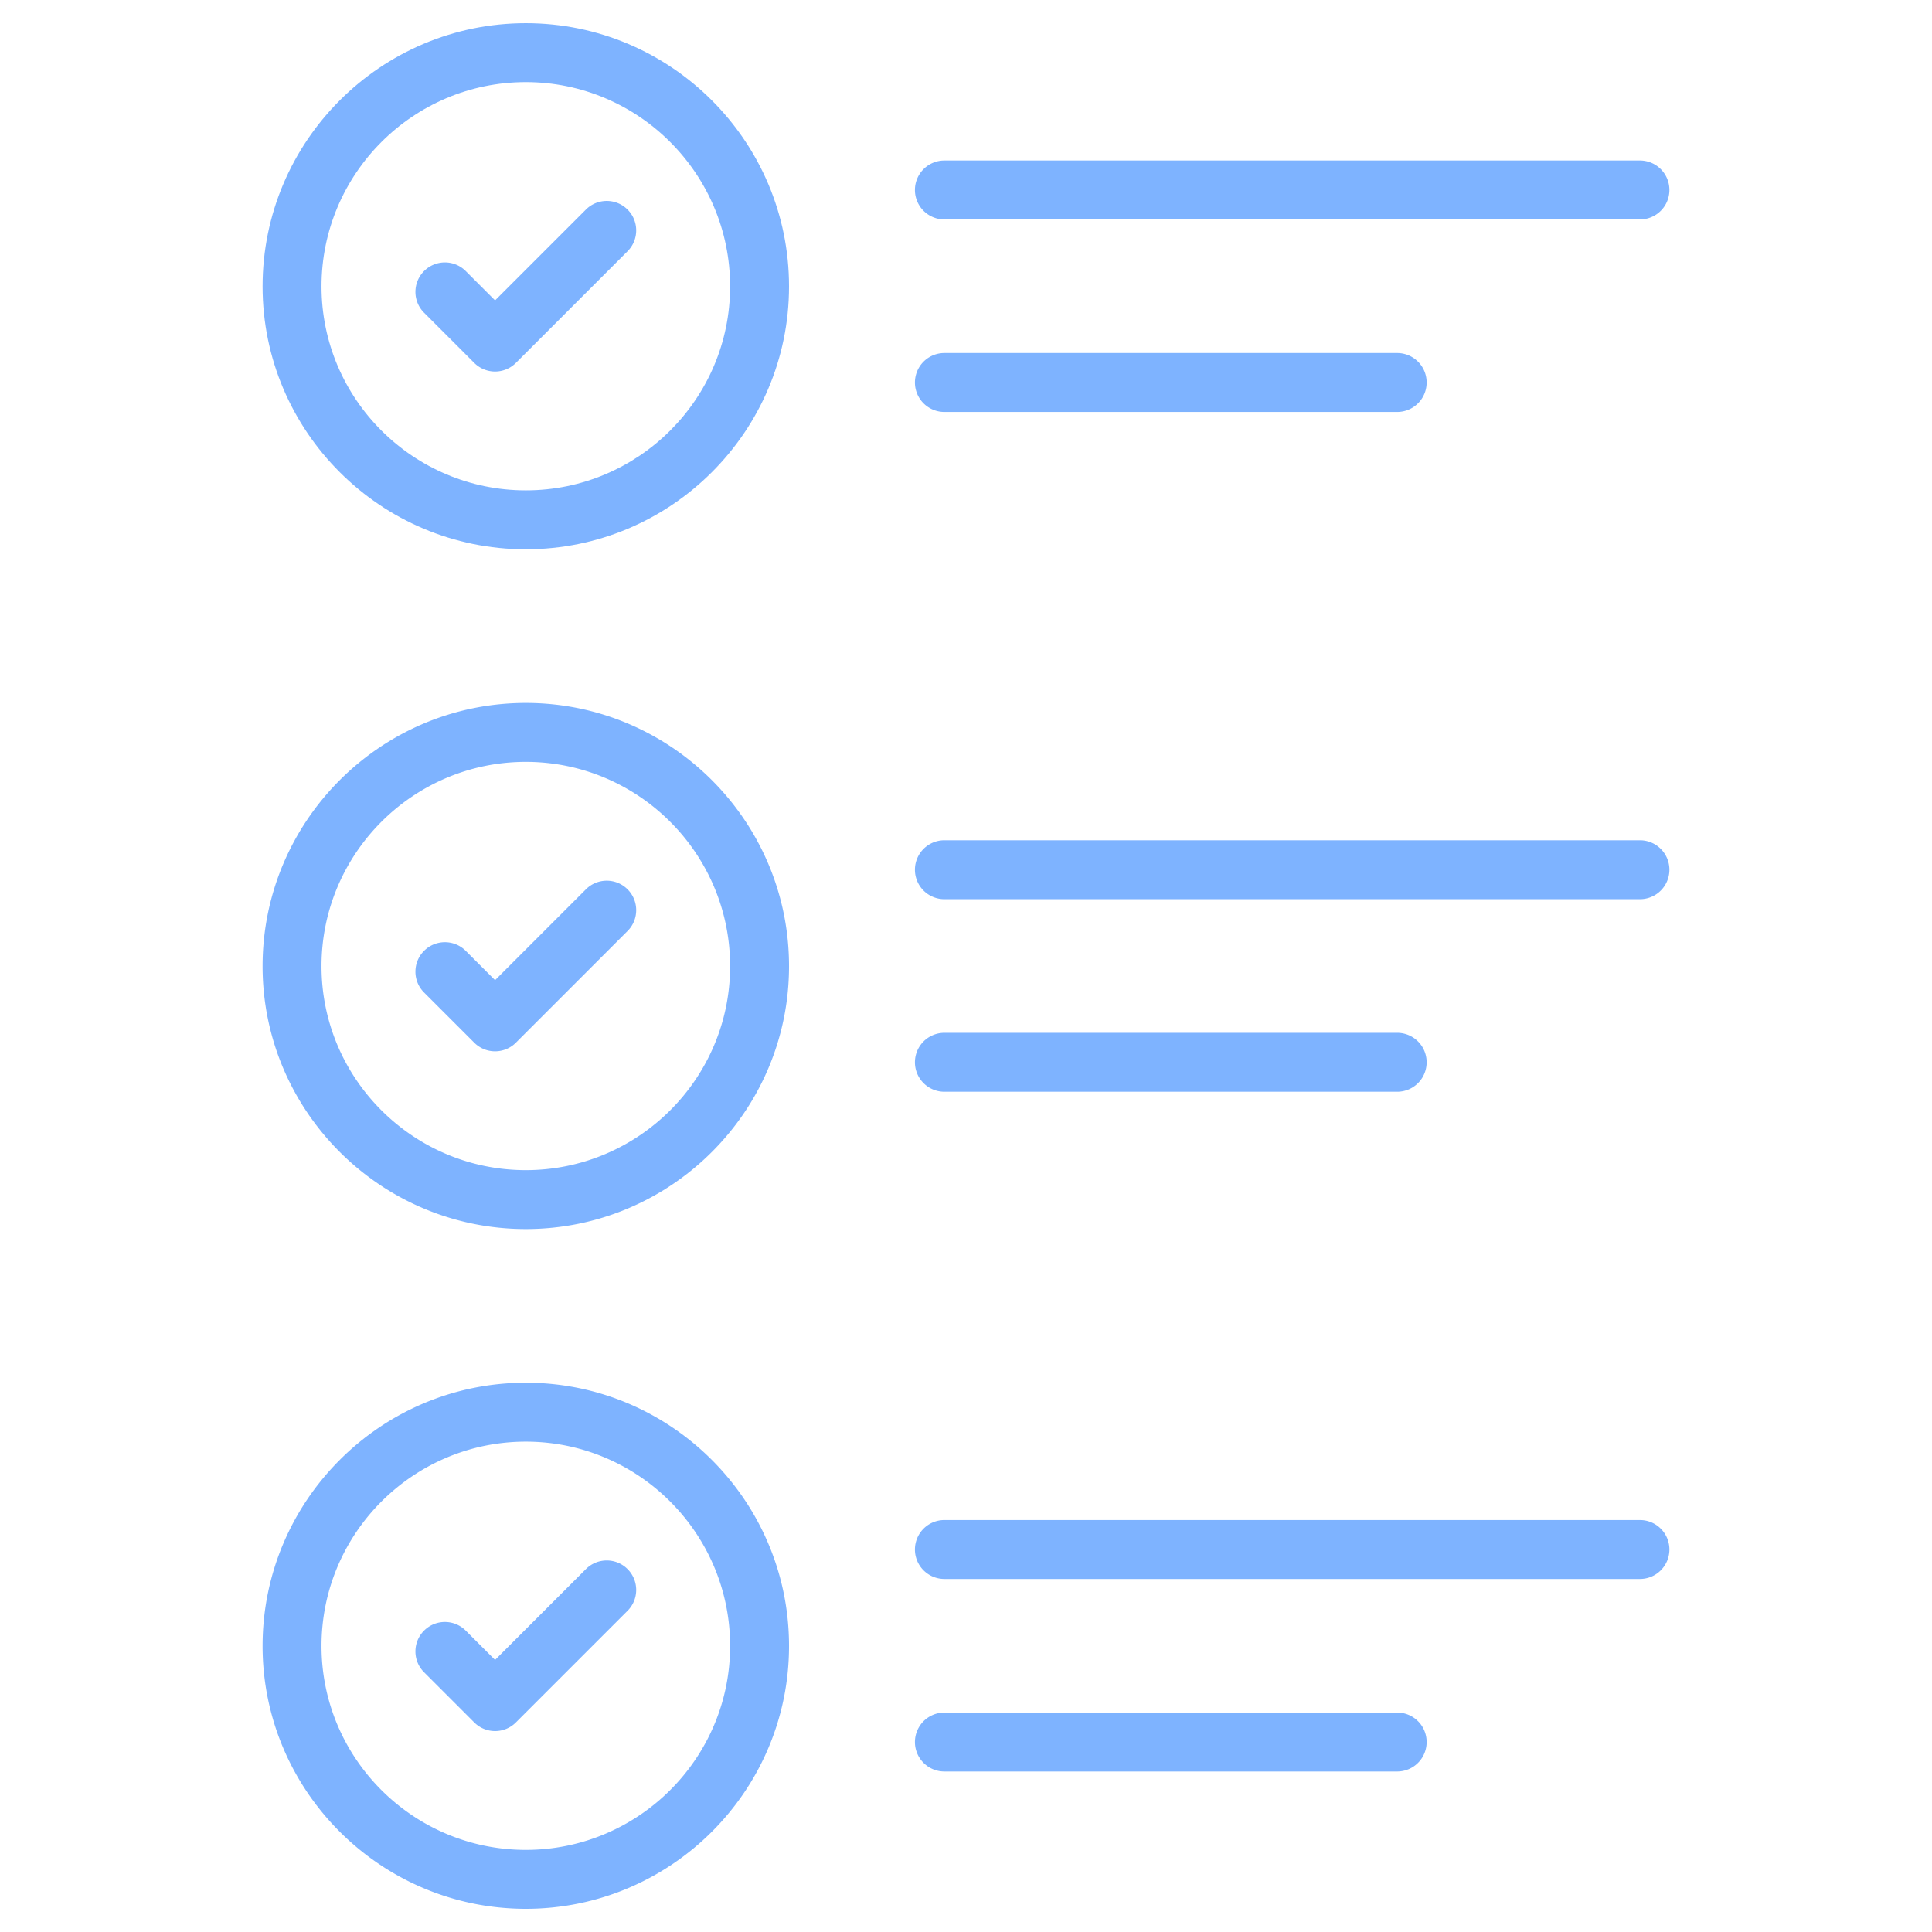
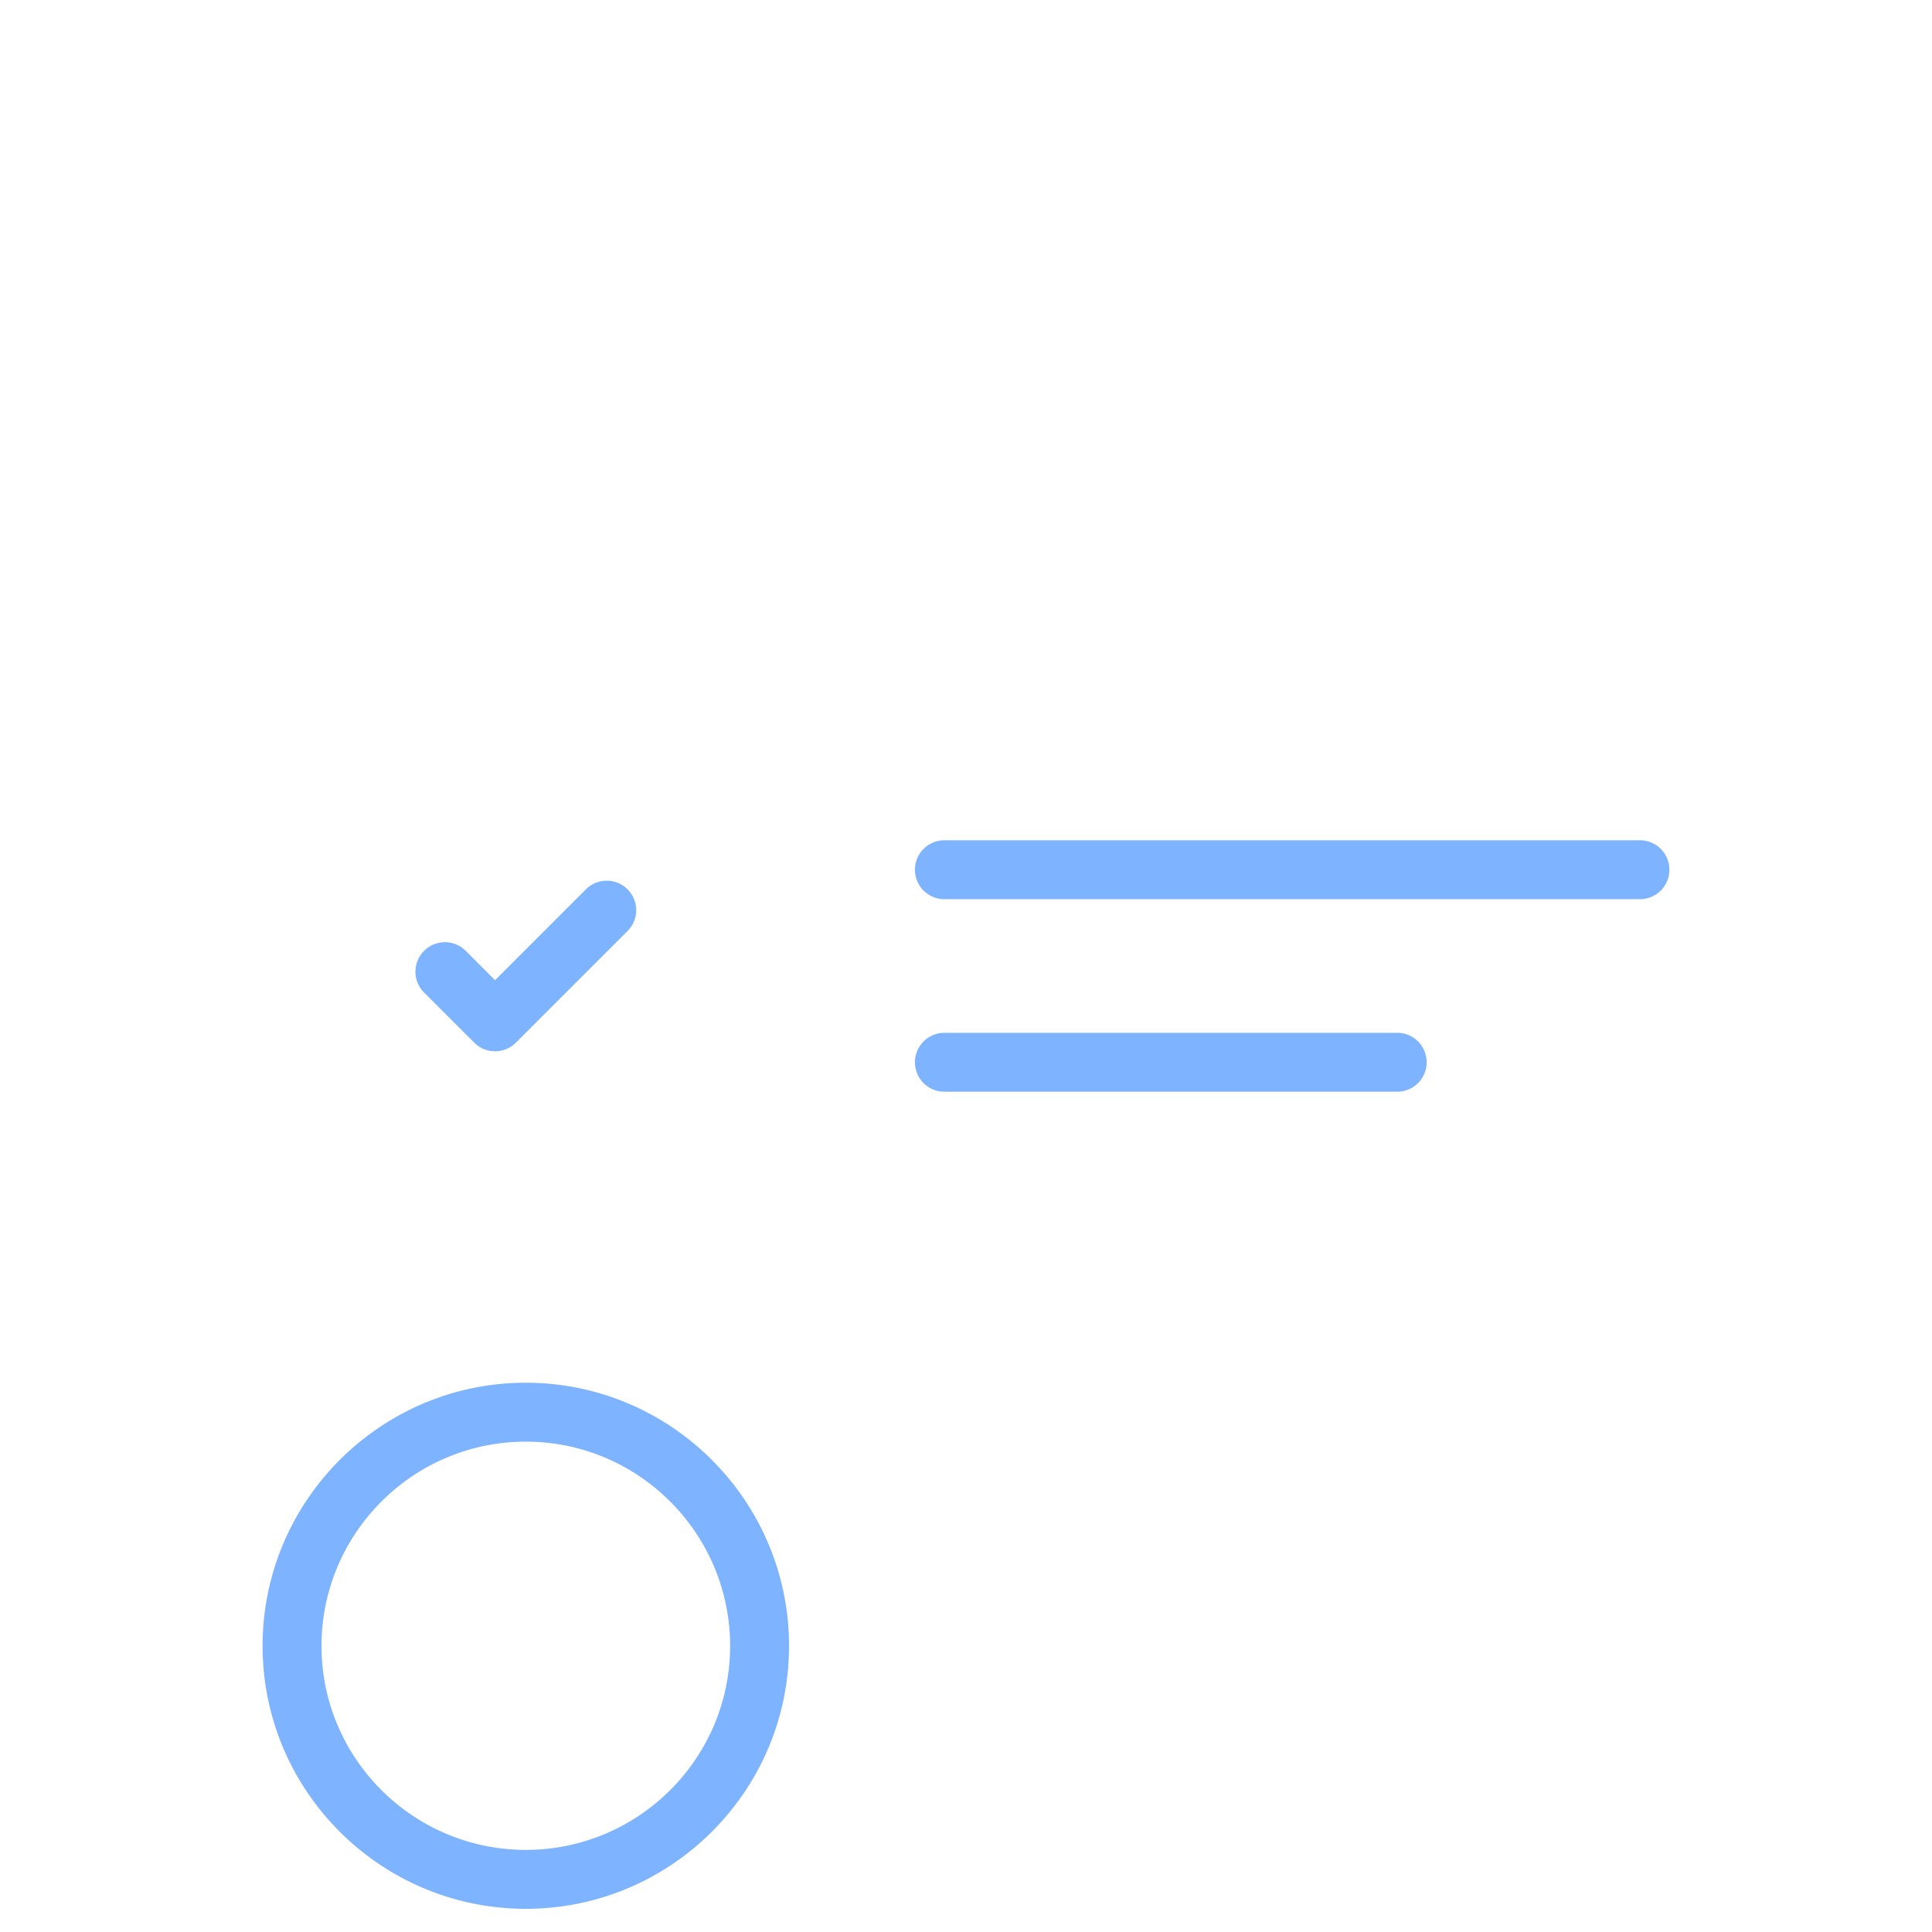
<svg xmlns="http://www.w3.org/2000/svg" version="1.1" width="512" height="512" x="0" y="0" viewBox="0 0 512 512" style="enable-background:new 0 0 512 512" xml:space="preserve">
  <g>
-     <path d="M139.346 145.564c38.464 0 69.757-31.251 69.757-69.662 0-38.464-31.293-69.757-69.757-69.757S69.588 37.438 69.588 75.902c0 38.411 31.293 69.662 69.758 69.662zm0-123.803c29.852 0 54.141 24.289 54.141 54.141 0 29.802-24.289 54.046-54.141 54.046s-54.141-24.244-54.141-54.046c-.001-29.852 24.289-54.141 54.141-54.141z" fill="#7eb3ff" opacity="1" data-original="#000000" />
-     <path d="M125.678 96.173a7.808 7.808 0 0 0 11.04 0l29.593-29.593c3.05-3.05 3.05-7.991 0-11.041s-7.991-3.05-11.041 0l-24.072 24.068-7.774-7.774a7.805 7.805 0 0 0-11.041 0 7.805 7.805 0 0 0 0 11.041zM250.277 58.151h184.326a7.808 7.808 0 0 0 0-15.616H250.277a7.808 7.808 0 0 0 0 15.616zM250.277 109.174h119.994a7.808 7.808 0 0 0 0-15.616H250.277a7.808 7.808 0 0 0 0 15.616zM139.346 325.711c38.464 0 69.757-31.251 69.757-69.666 0-38.464-31.293-69.757-69.757-69.757s-69.757 31.293-69.757 69.757c-.001 38.415 31.292 69.666 69.757 69.666zm0-123.806c29.852 0 54.141 24.289 54.141 54.141 0 29.802-24.289 54.05-54.141 54.05s-54.141-24.247-54.141-54.05c-.001-29.852 24.289-54.141 54.141-54.141z" fill="#7eb3ff" opacity="1" data-original="#000000" />
    <path d="M125.678 276.317a7.783 7.783 0 0 0 5.52 2.288 7.782 7.782 0 0 0 5.52-2.288l29.593-29.593c3.05-3.05 3.05-7.991 0-11.041s-7.991-3.05-11.041 0l-24.072 24.072-7.774-7.774c-3.05-3.05-7.991-3.05-11.041 0s-3.05 7.991 0 11.041zM250.277 238.295h184.326a7.808 7.808 0 0 0 0-15.616H250.277a7.808 7.808 0 0 0 0 15.616zM250.277 289.321h119.994a7.808 7.808 0 0 0 0-15.616H250.277a7.808 7.808 0 0 0 0 15.616zM139.346 505.855c38.464 0 69.757-31.251 69.757-69.662 0-38.464-31.293-69.757-69.757-69.757s-69.757 31.293-69.757 69.757c-.001 38.411 31.292 69.662 69.757 69.662zm0-123.803c29.852 0 54.141 24.289 54.141 54.141 0 29.802-24.289 54.046-54.141 54.046s-54.141-24.244-54.141-54.046c-.001-29.851 24.289-54.141 54.141-54.141z" fill="#7eb3ff" opacity="1" data-original="#000000" />
-     <path d="M125.678 456.461a7.783 7.783 0 0 0 5.52 2.288 7.782 7.782 0 0 0 5.52-2.288l29.593-29.592c3.05-3.05 3.05-7.991 0-11.041s-7.991-3.05-11.041 0L131.198 439.9l-7.774-7.774c-3.05-3.05-7.991-3.05-11.041 0s-3.05 7.991 0 11.041zM250.277 418.442h184.326a7.808 7.808 0 0 0 0-15.616H250.277a7.808 7.808 0 0 0 0 15.616zM250.277 469.465h119.994a7.808 7.808 0 0 0 0-15.616H250.277a7.808 7.808 0 0 0 0 15.616z" fill="#7eb3ff" opacity="1" data-original="#000000" />
  </g>
</svg>